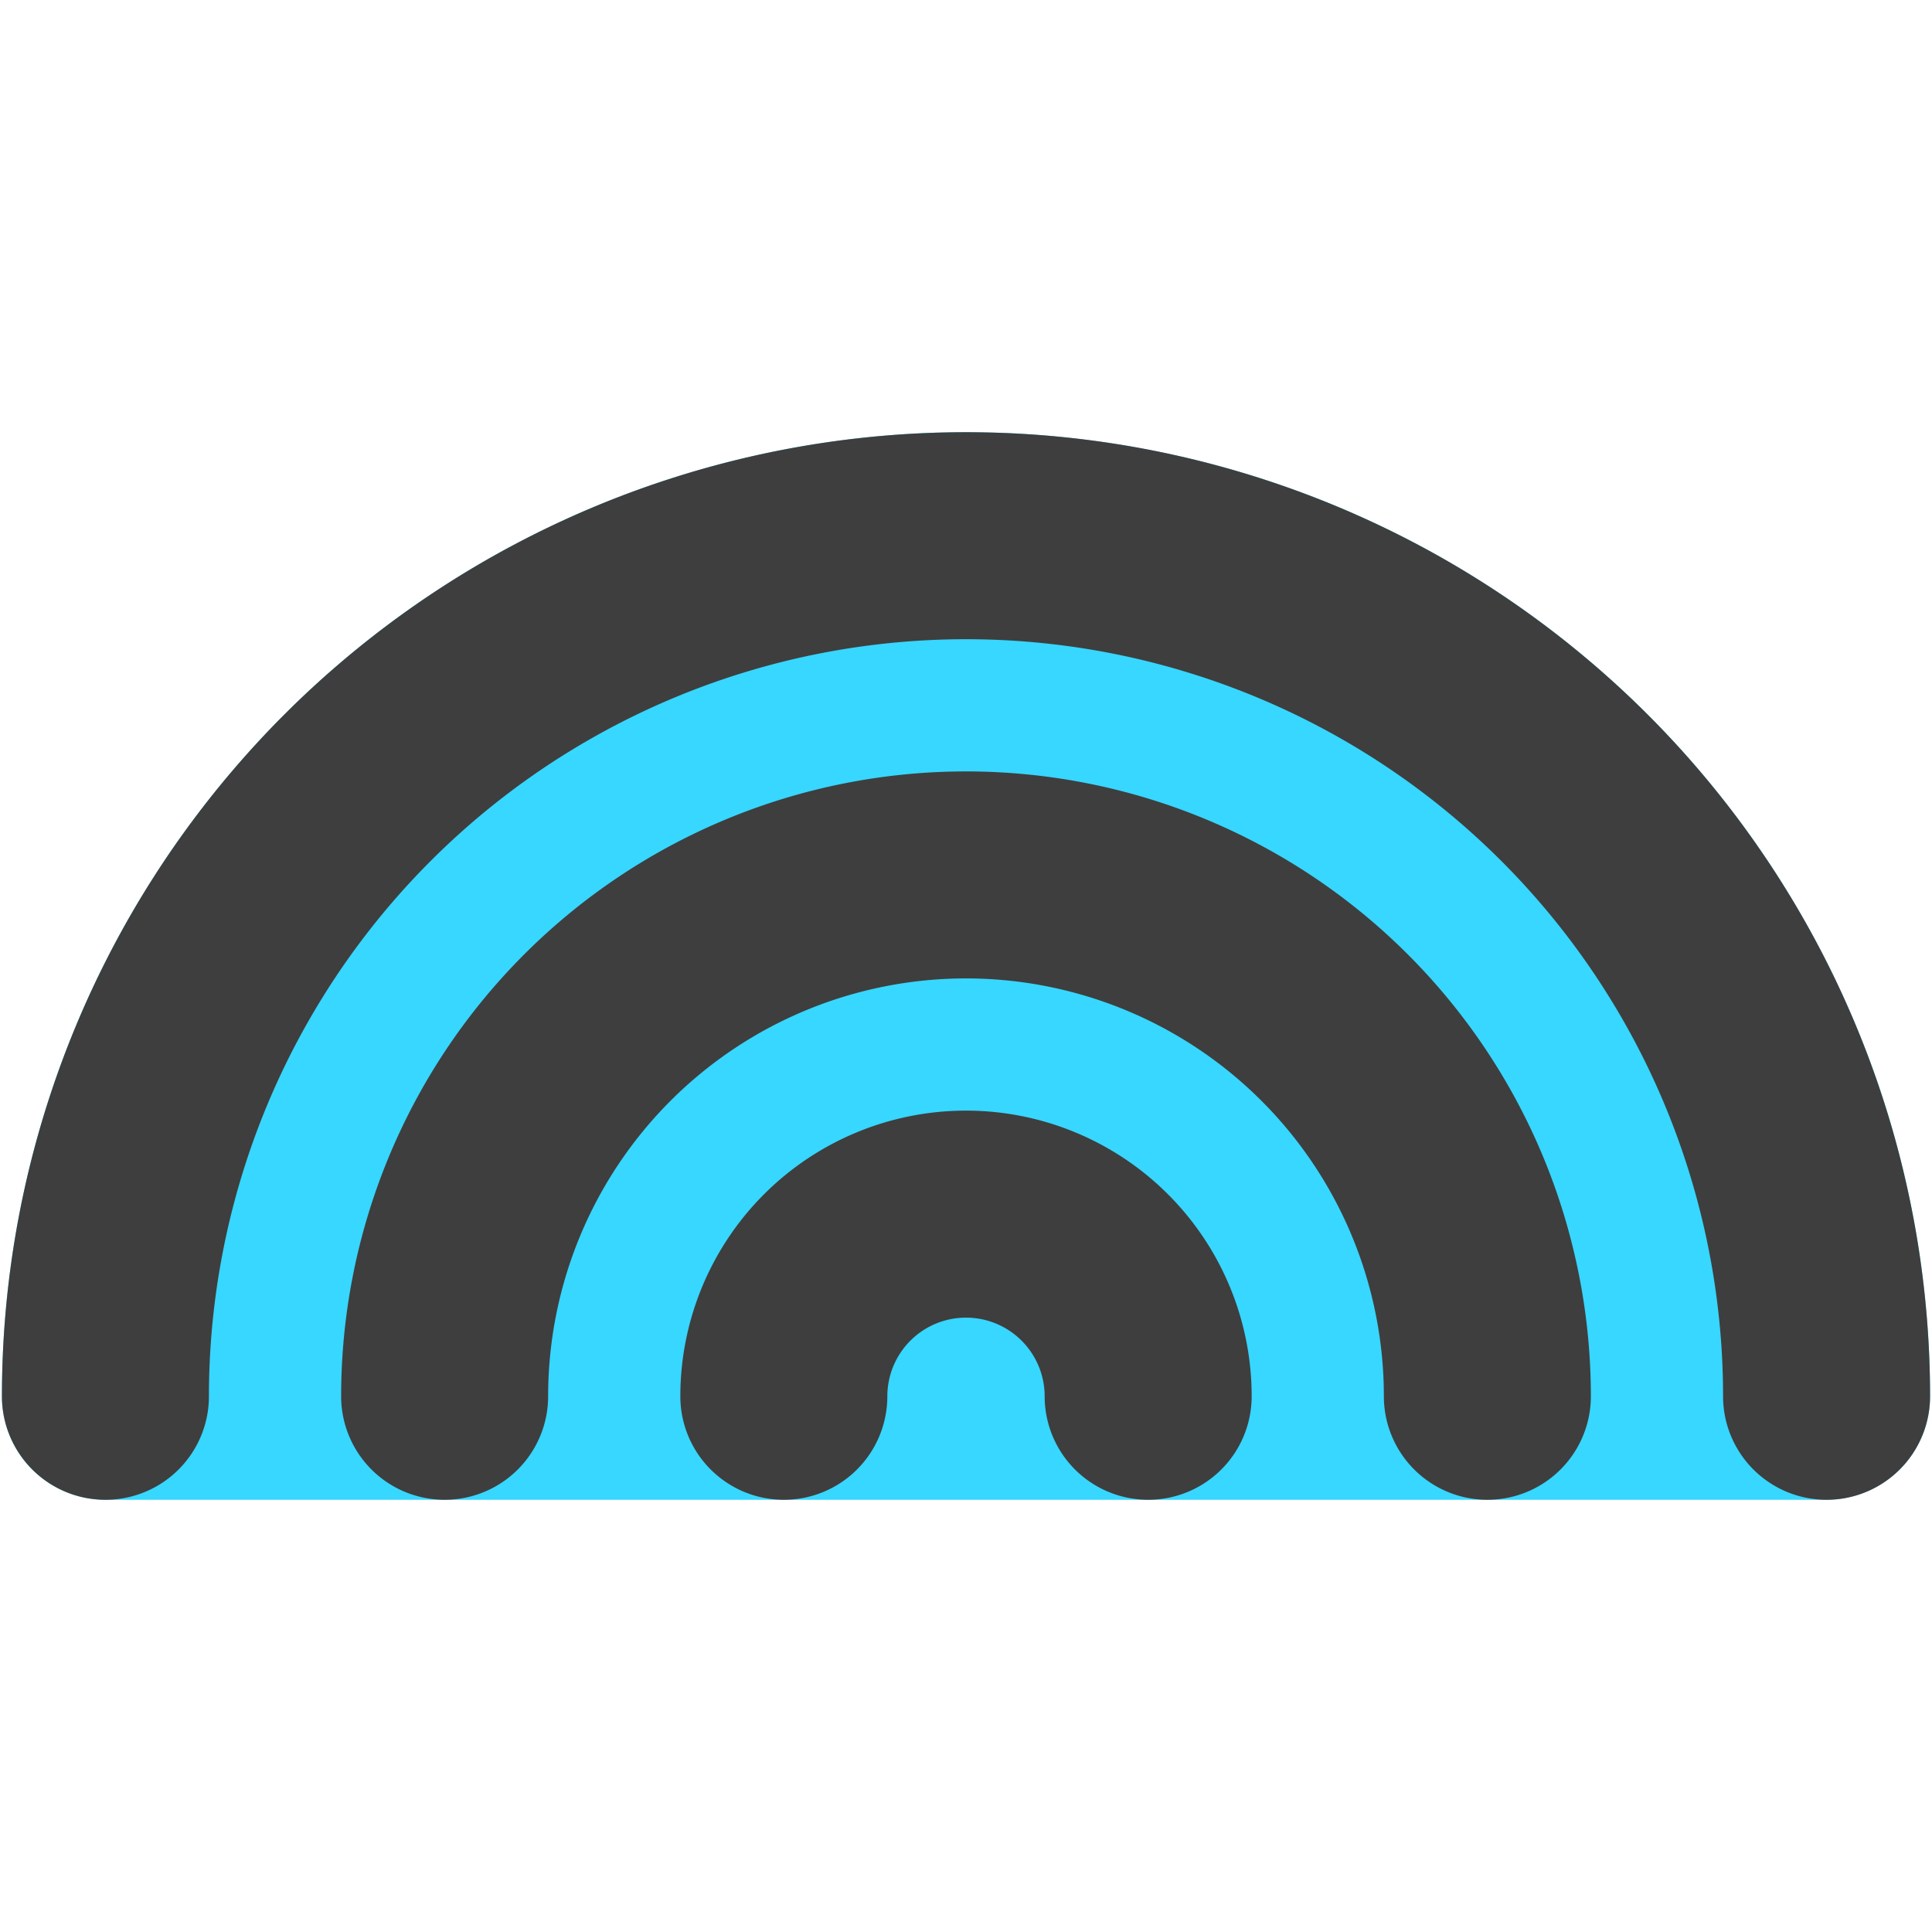
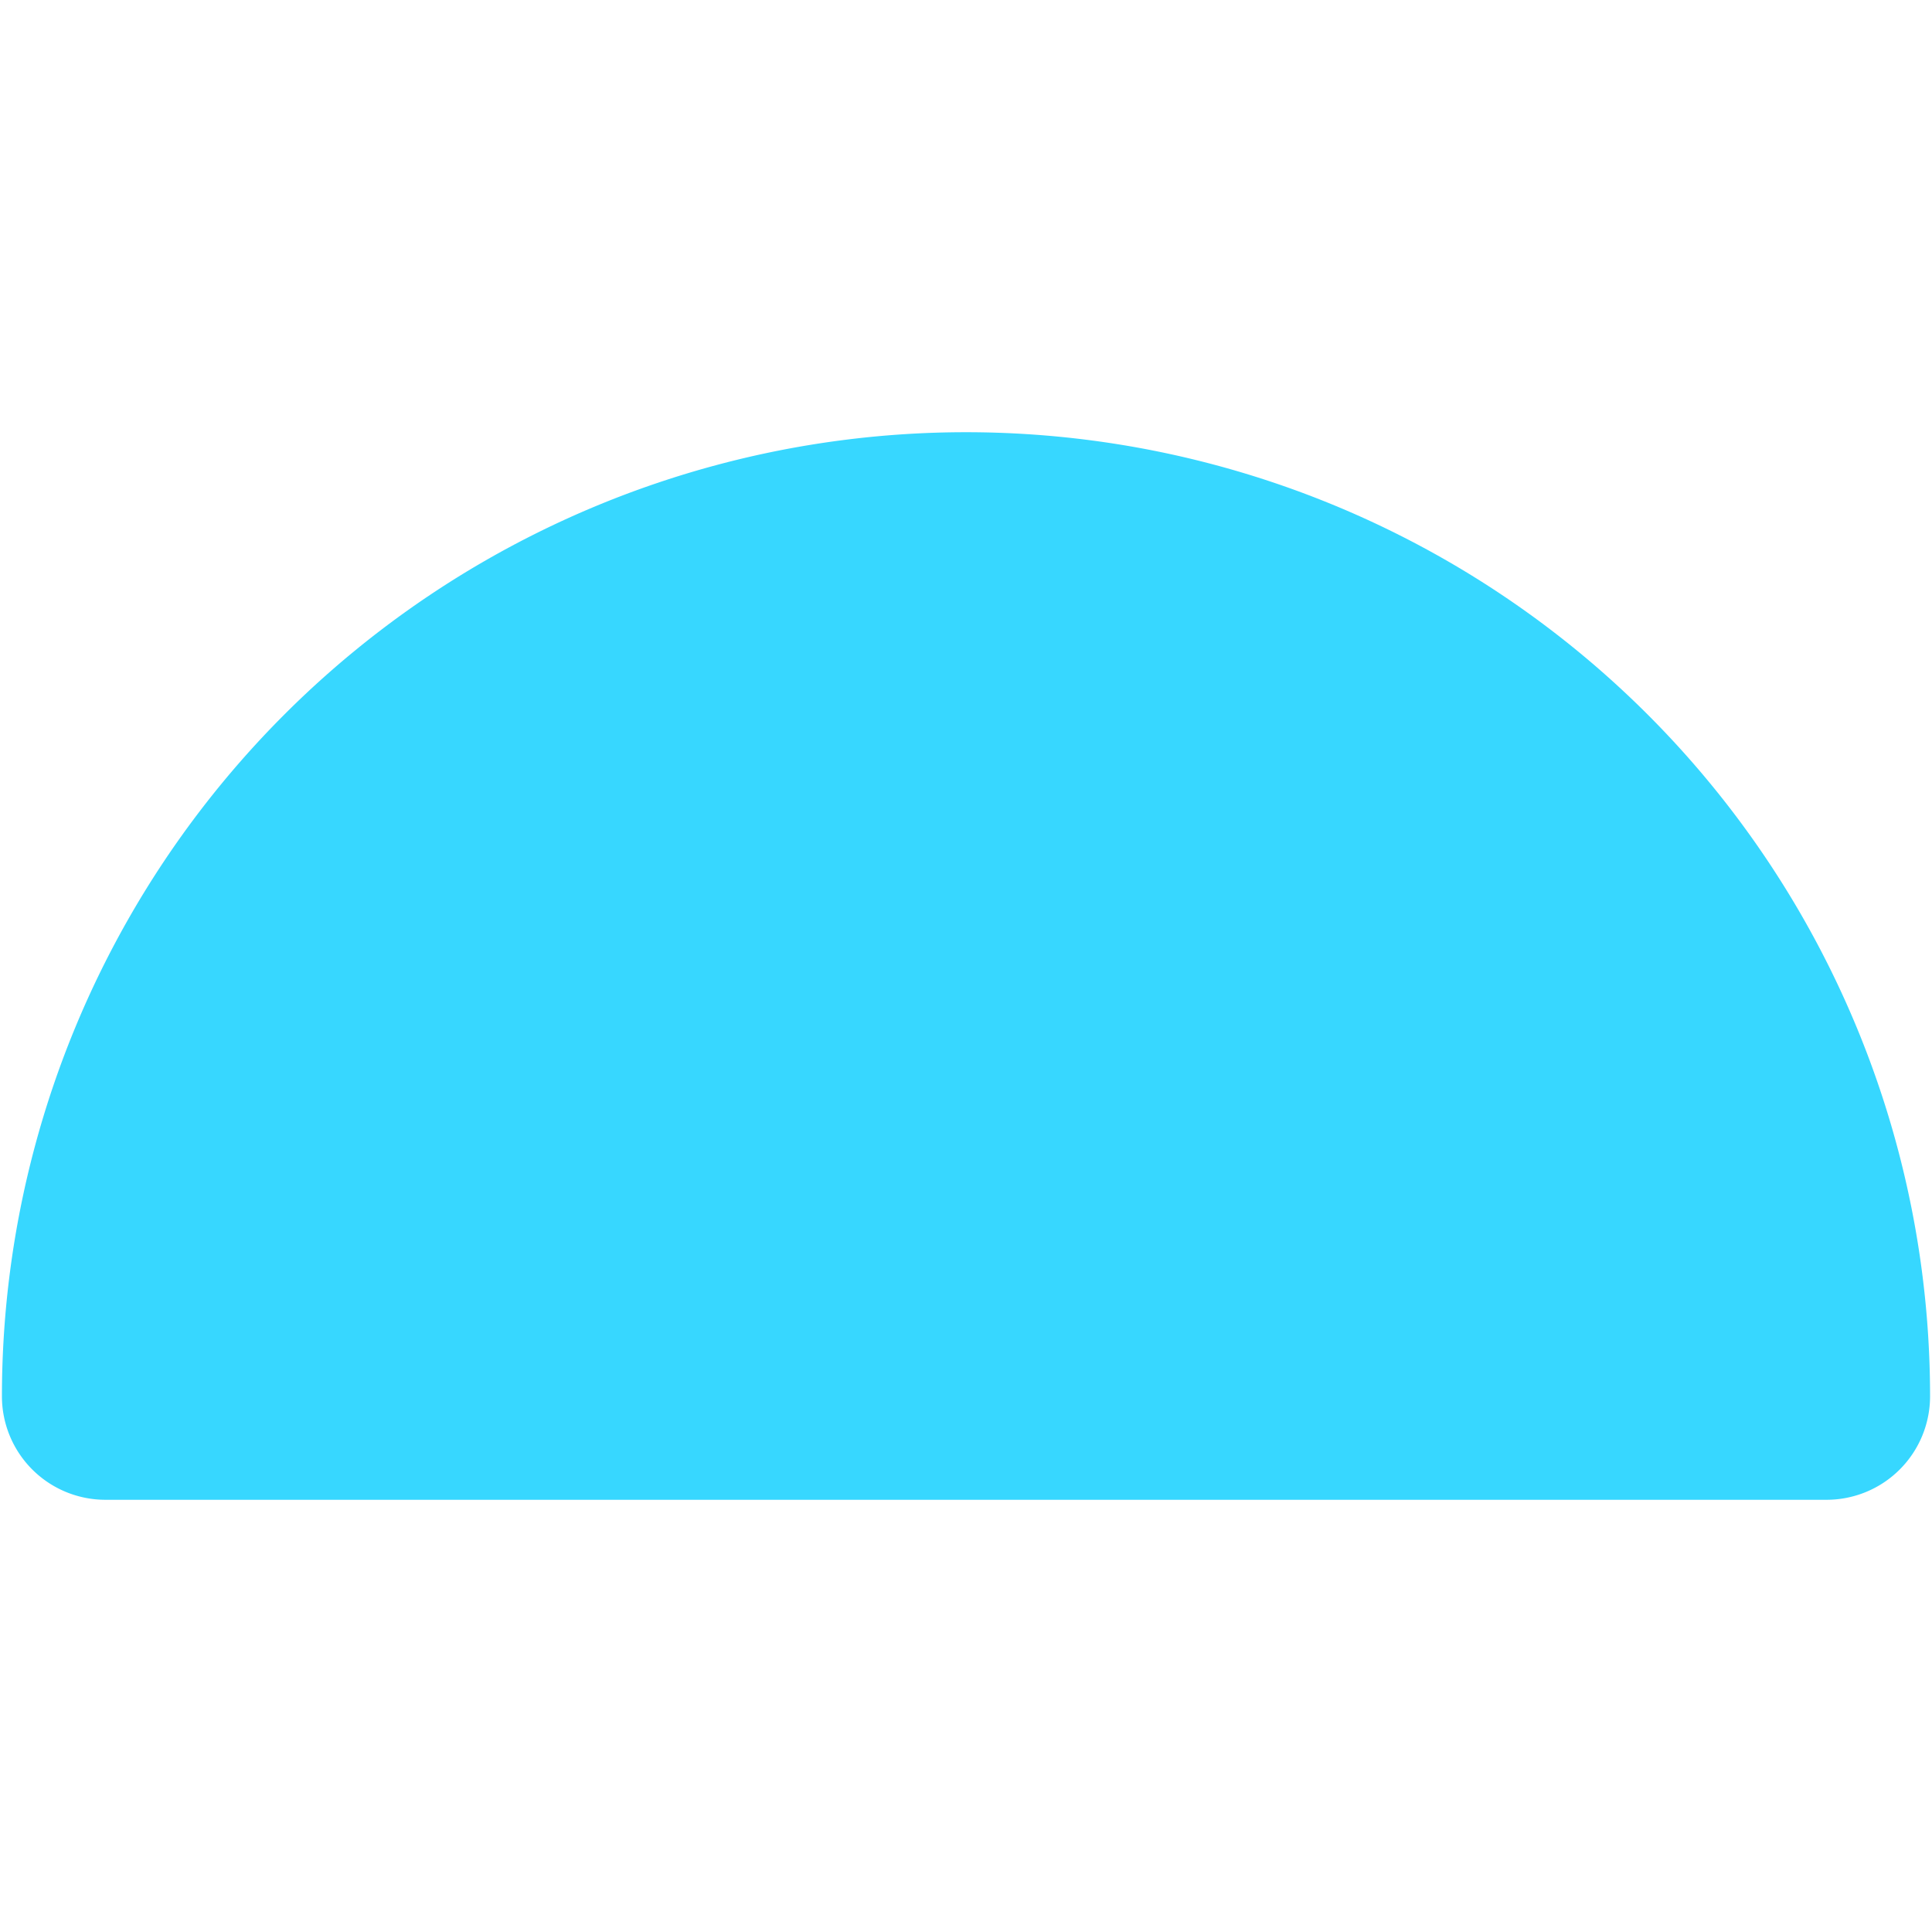
<svg xmlns="http://www.w3.org/2000/svg" fill="none" viewBox="0 0 14 14">
  <g id="rainbow--nature-arch-rain-colorful-rainbow-curve-half-circle">
    <path id="Union" fill="#37d7ff" fill-rule="evenodd" d="M7 3.132a6.986 6.986 0 0 0-6.986 6.986.75.75 0 0 0 .75.75h12.472a.75.75 0 0 0 .75-.75A6.986 6.986 0 0 0 7 3.132Z" clip-rule="evenodd" />
-     <path id="Union_2" fill="#3e3e3e" fill-rule="evenodd" d="M7 4.632a5.486 5.486 0 0 0-5.486 5.486.75.75 0 0 1-1.5 0 6.986 6.986 0 0 1 13.972 0 .75.75 0 0 1-1.5 0A5.486 5.486 0 0 0 7 4.632ZM7 7.09a3.028 3.028 0 0 0-3.028 3.028.75.75 0 0 1-1.5 0 4.528 4.528 0 1 1 9.056 0 .75.75 0 0 1-1.5 0A3.028 3.028 0 0 0 7 7.09Zm-.403 2.625a.57.57 0 0 1 .973.403.75.75 0 0 0 1.5 0 2.07 2.07 0 1 0-4.14 0 .75.75 0 0 0 1.5 0 .57.57 0 0 1 .167-.403Z" clip-rule="evenodd" />
  </g>
</svg>